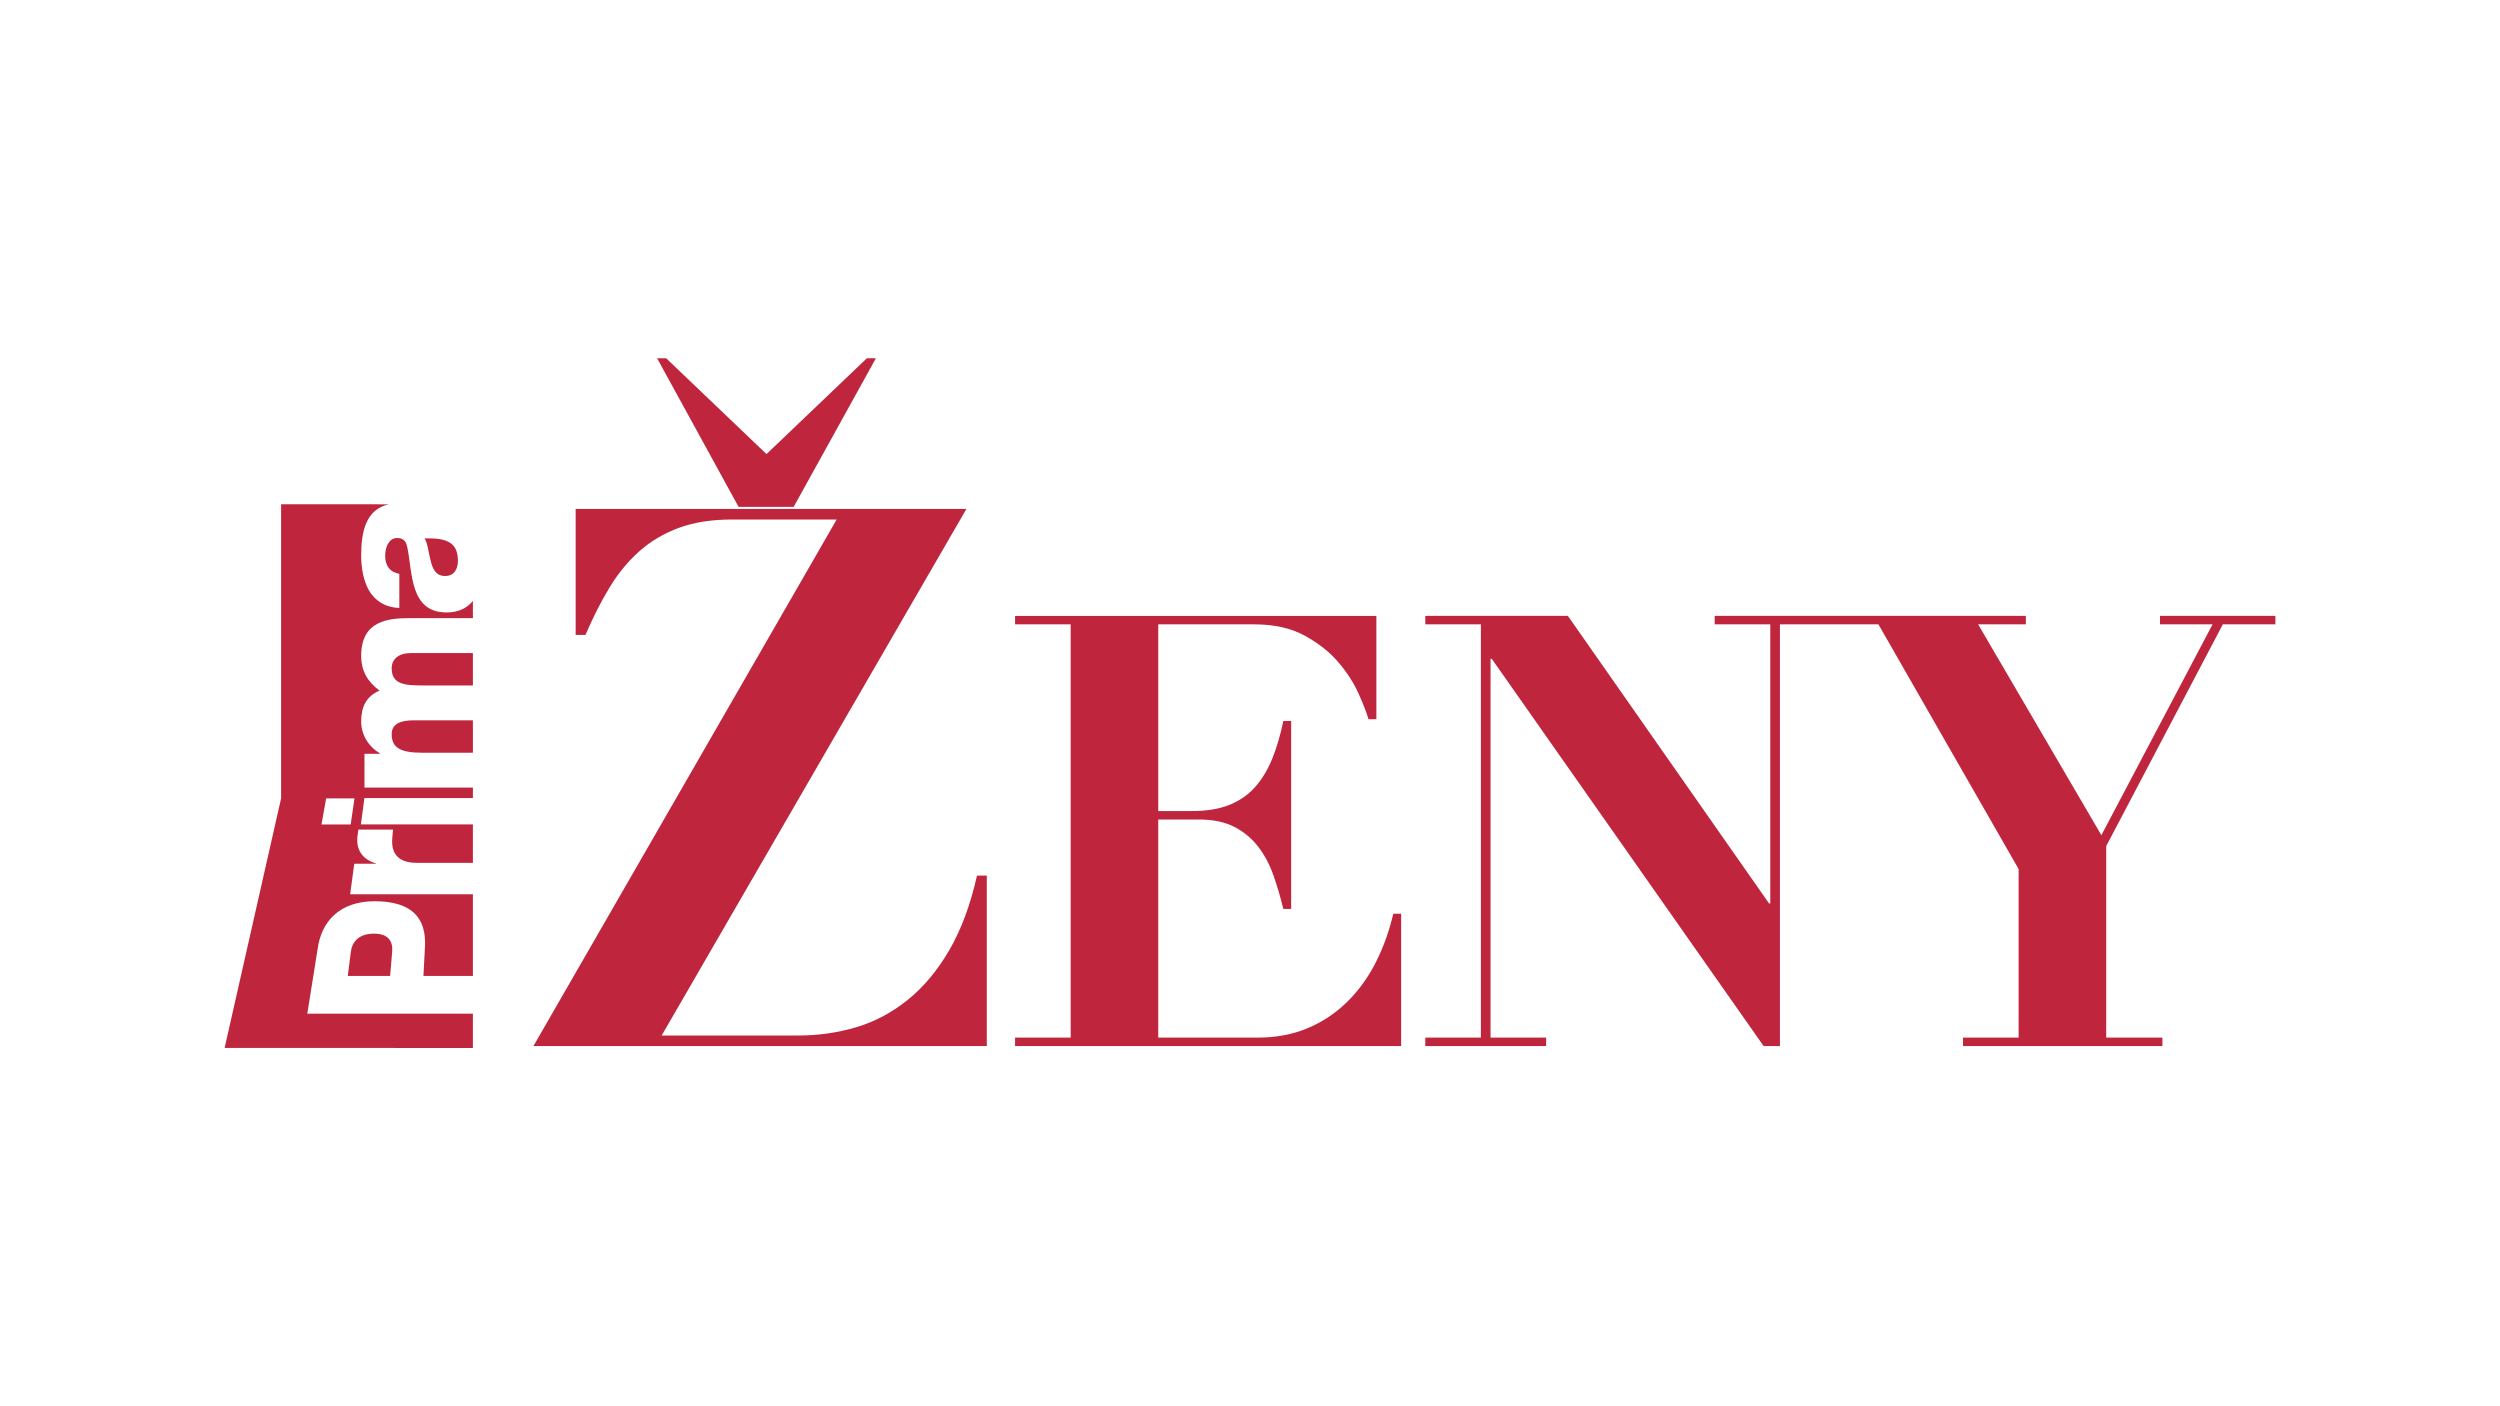
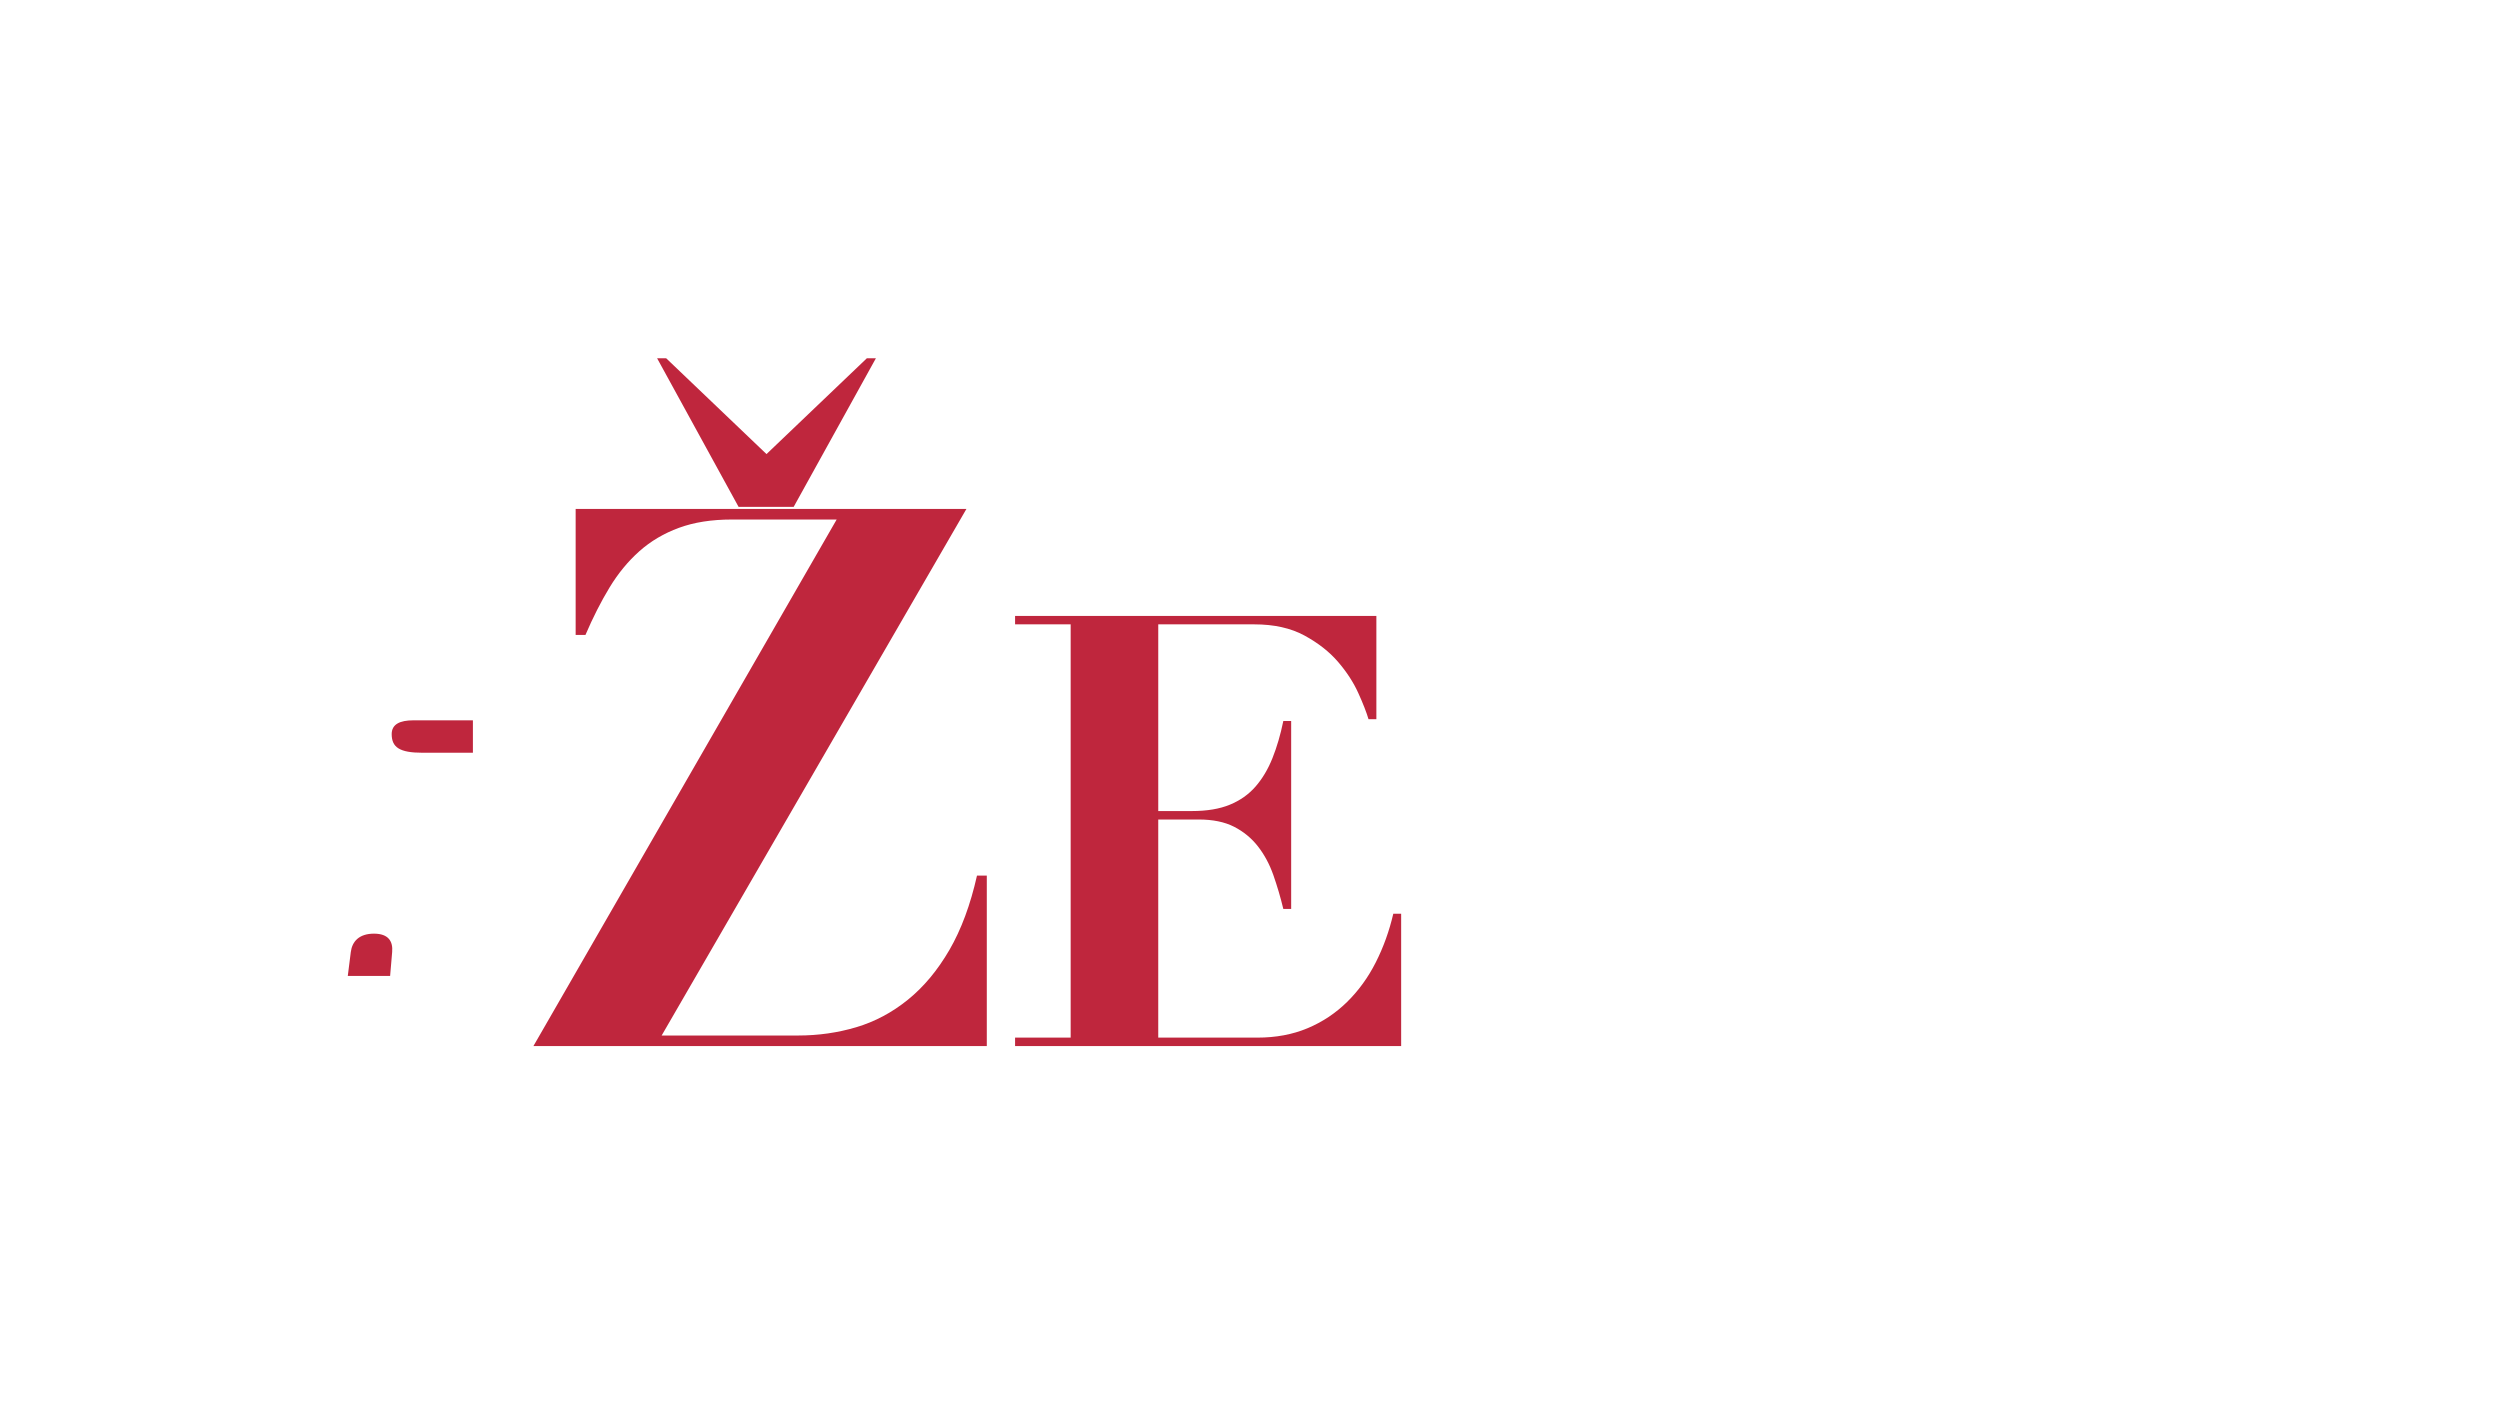
<svg xmlns="http://www.w3.org/2000/svg" id="Vrstva_1" x="0px" y="0px" width="512px" height="288px" viewBox="0 0 512 288" xml:space="preserve">
  <g>
    <path fill="#BF263D" d="M71.844,194.972l-0.617,4.897h8.67l0.417-4.897c0.191-2.197-0.768-3.76-3.722-3.76  C73.549,191.212,72.119,192.812,71.844,194.972z" />
    <path fill="#BF263D" d="M80.218,150.336c0,2.685,1.564,3.827,6.295,3.827h10.338v-6.639H84.642  C81.915,147.524,80.218,148.317,80.218,150.336z" />
-     <path fill="#BF263D" d="M91.151,117.966c1.876,0,2.633-1.451,2.633-3.12c0-3.562-2.05-4.747-6.823-4.574  c0.666,1.058,0.797,2.991,1.25,4.617C88.61,116.558,89.322,117.966,91.151,117.966z" />
-     <path fill="#BF263D" d="M74.644,154.379h3.168v-0.084c-2.322-1.368-3.842-3.781-3.842-6.551c0-2.856,0.943-5.086,3.752-6.314  c-2.45-1.798-3.752-4.04-3.752-7.117c0-7.252,5.581-7.719,9.996-7.719H96.85v-3.541c-1.153,1.471-2.932,2.376-5.384,2.376  c-7.542,0-6.957-8.078-8.033-13.265c-0.267-1.276-0.716-1.978-2.137-1.978c-1.745,0-2.414,2.062-2.414,3.6  c0,2.065,0.938,3.381,2.899,3.737v6.988c-3.028-0.132-4.997-1.543-6.197-3.561c-1.162-2.02-1.614-4.654-1.614-7.25  c0-4.768,0.945-9.396,5.665-10.421H57.568v60.224L46,214.619l50.85,0.006v-7.023H62.936l2.185-13.697  c0.787-4.915,4.169-9.327,11.599-9.327c7.781,0,10.625,3.548,10.312,9.327l-0.313,5.964H96.85v-16.717H71.712l0.842-6.254h4.427  l0.005-0.077c-3.089-0.911-4.103-3.15-3.757-5.7c0.059-0.45,0.166-1.22,0.166-1.22h7.099l-0.149,1.62  c-0.199,2.078,0.186,5.188,4.961,5.188H96.85v-7.87H73.911l0.722-5.389H96.85v-2.144H74.644V154.379z M71.821,168.857H65.84  l0.953-5.339h5.802L71.821,168.857z" />
-     <path fill="#BF263D" d="M80.217,136.863c0,3.207,2.5,3.516,6.248,3.516H96.85v-6.636H84.19  C81.694,133.743,80.217,134.932,80.217,136.863z" />
    <path fill="#BF263D" d="M194.446,194.538c-2.421,4.171-5.253,7.57-8.497,10.196c-3.244,2.627-6.774,4.508-10.583,5.64  c-3.812,1.135-7.778,1.699-11.897,1.699h-27.964l62.417-107.84h-80.029v25.801h2.008c1.545-3.604,3.191-6.85,4.944-9.733  c1.75-2.882,3.785-5.354,6.103-7.416c2.317-2.059,5.021-3.654,8.111-4.79c3.09-1.132,6.694-1.698,10.815-1.698h21.475  l-62.108,107.84h92.854v-34.917h-2.009C198.746,185.294,196.865,190.366,194.446,194.538z" />
    <polygon fill="#BF263D" points="162.542,103.811 179.383,73.375 177.529,73.375 156.98,92.996 136.432,73.375 134.578,73.375   151.264,103.811  " />
    <path fill="#BF263D" d="M281.756,197.098c-1.568,3.094-3.526,5.797-5.877,8.105c-2.351,2.311-5.053,4.104-8.104,5.382  c-3.054,1.28-6.478,1.919-10.272,1.919H237.21v-44.669h8.291c2.887,0,5.299,0.494,7.238,1.484c1.938,0.99,3.568,2.331,4.888,4.021  c1.319,1.691,2.371,3.65,3.156,5.877c0.782,2.229,1.463,4.538,2.041,6.932h1.608v-38.484h-1.608  c-0.578,2.806-1.32,5.343-2.228,7.611c-0.907,2.27-2.063,4.206-3.466,5.814c-1.401,1.609-3.154,2.846-5.257,3.712  c-2.104,0.867-4.683,1.299-7.733,1.299h-6.93v-38.233h19.675c4.04,0,7.464,0.763,10.27,2.288c2.804,1.528,5.093,3.322,6.867,5.384  c1.772,2.062,3.155,4.187,4.146,6.372s1.69,3.98,2.103,5.382h1.608v-21.158h-73.993v1.732h11.384v84.636h-11.384v1.732h79.069  v-27.099h-1.611C284.521,190.685,283.323,194.005,281.756,197.098z" />
-     <polygon fill="#BF263D" points="442.367,126.136 442.367,127.868 453.13,127.868 430.362,171.052 405.121,127.868 414.895,127.868   414.895,126.136 375.917,126.136 375.052,126.136 351.169,126.136 351.169,127.868 362.555,127.868 362.555,185.034   362.308,185.034 321.104,126.136 291.9,126.136 291.9,127.868 303.285,127.868 303.285,212.504 291.9,212.504 291.9,214.236   316.647,214.236 316.647,212.504 305.266,212.504 305.266,134.922 305.511,134.922 361.191,214.236 364.533,214.236   364.533,127.868 375.052,127.868 375.917,127.868 384.702,127.868 413.411,177.981 413.411,212.504 402.027,212.504   402.027,214.236 442.861,214.236 442.861,212.504 431.353,212.504 431.353,173.279 455.235,127.868 466,127.868 466,126.136  " />
  </g>
</svg>